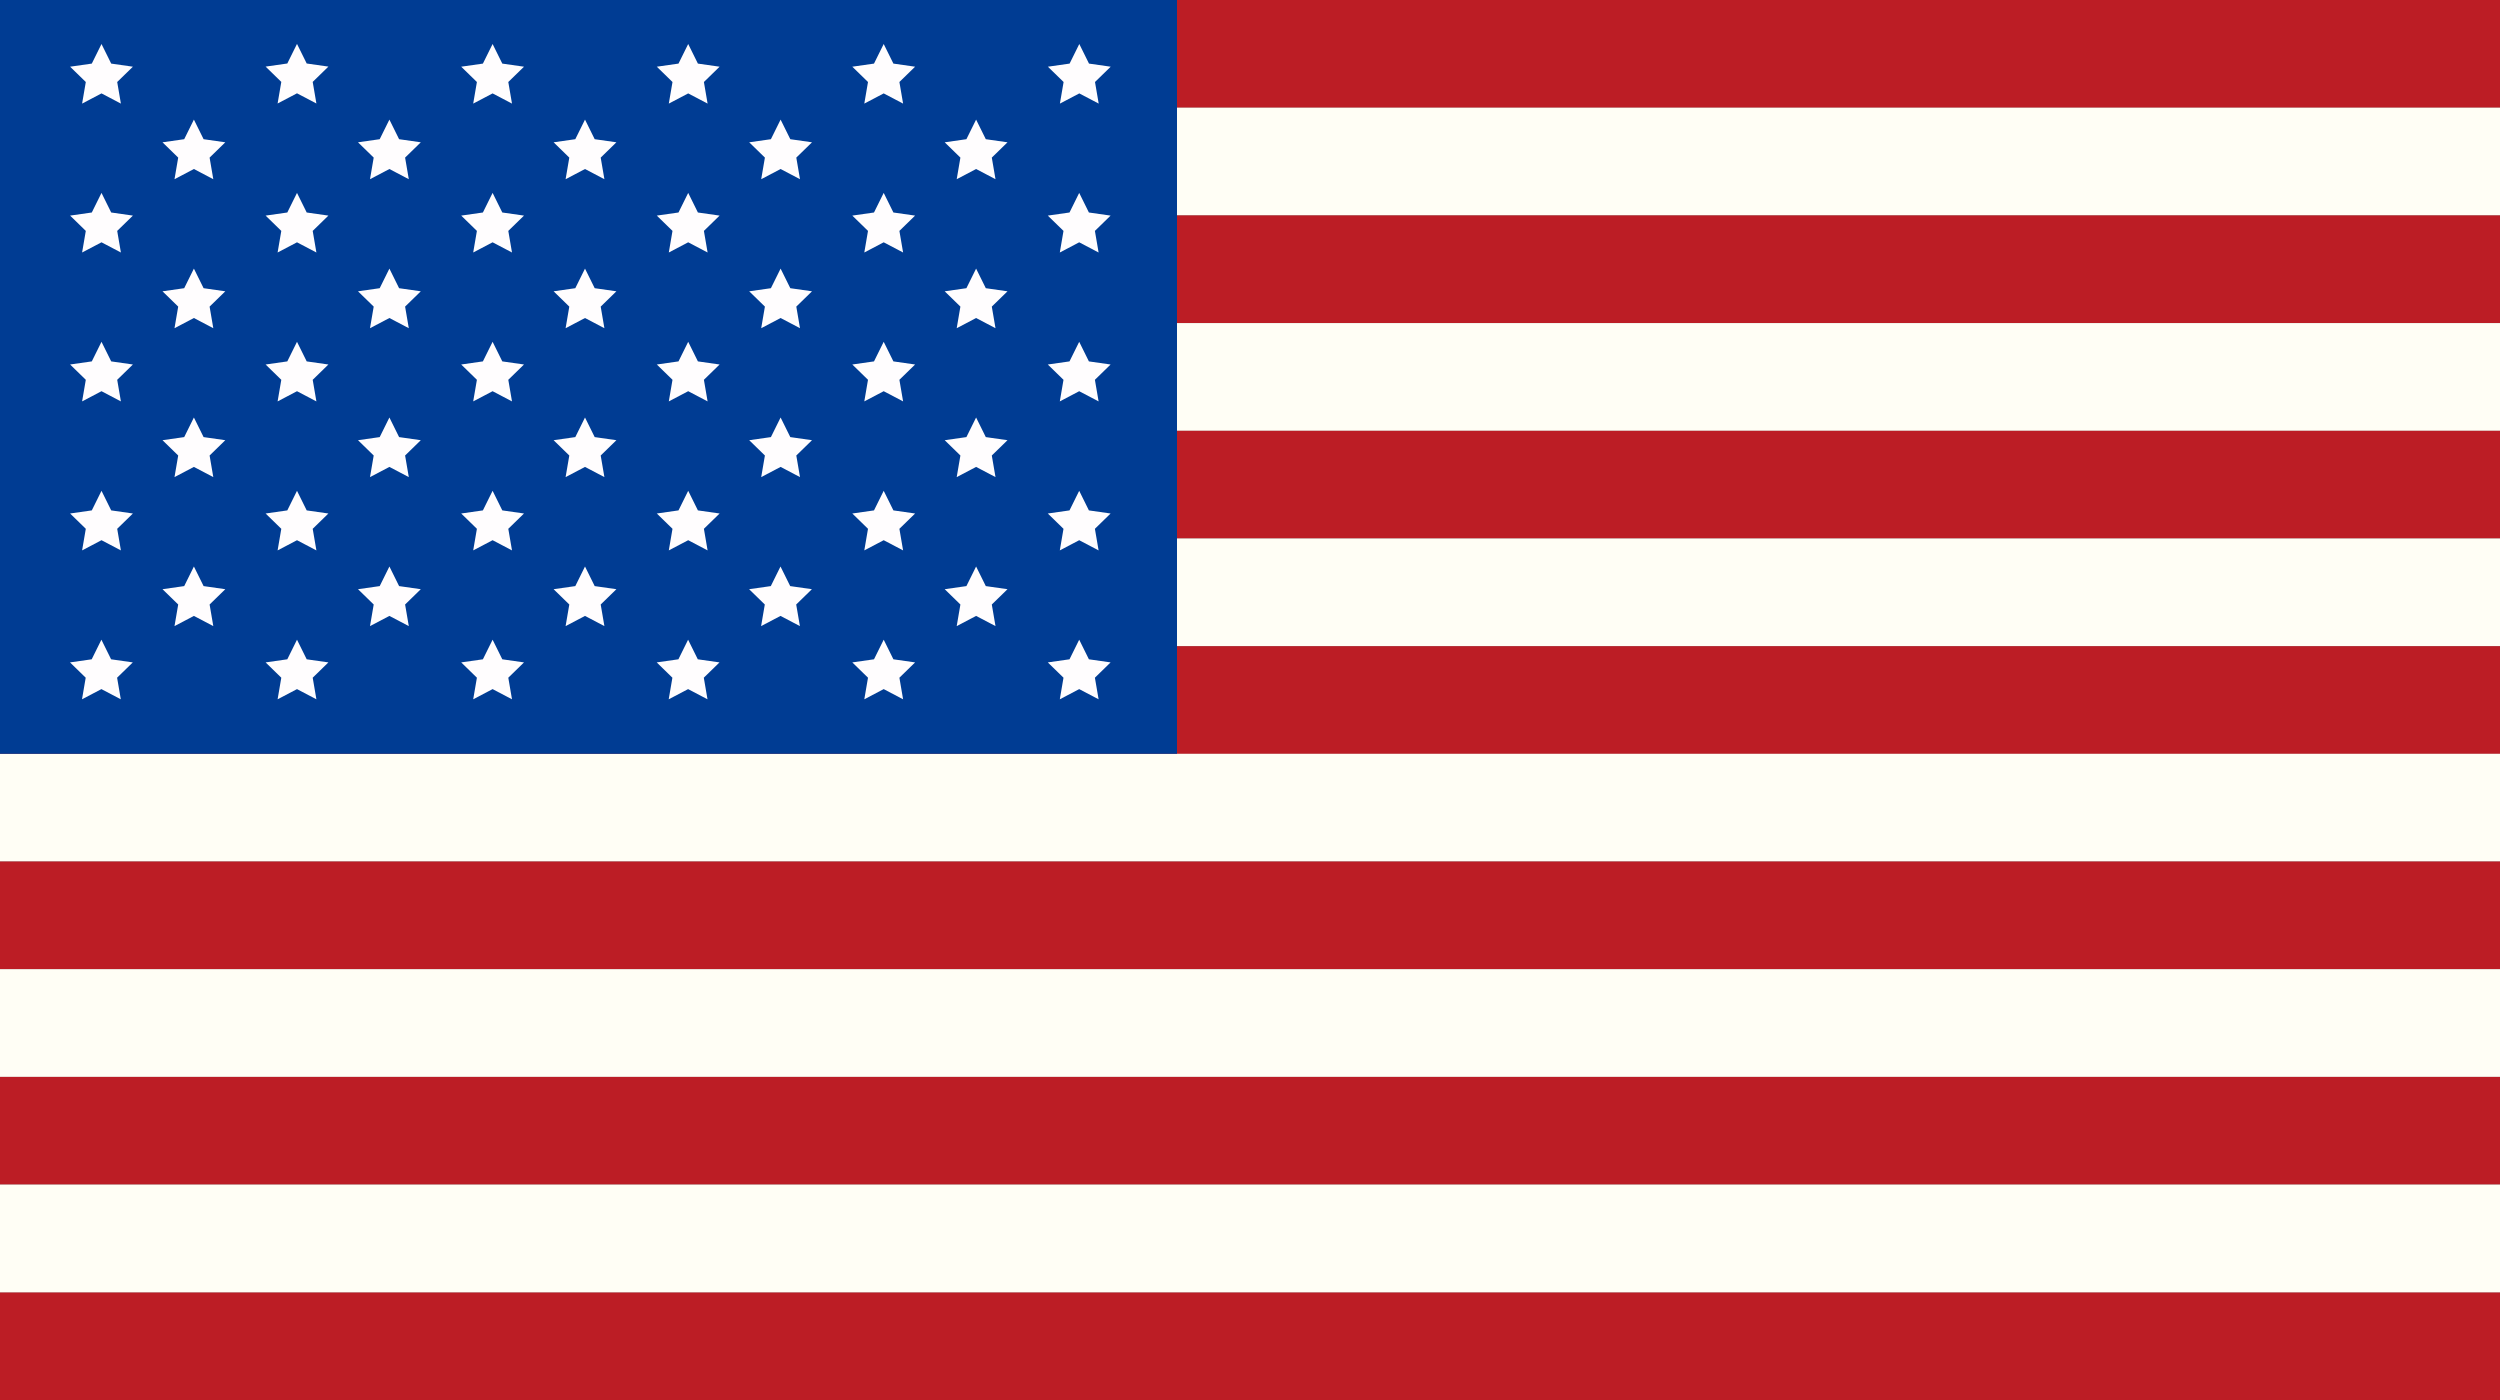
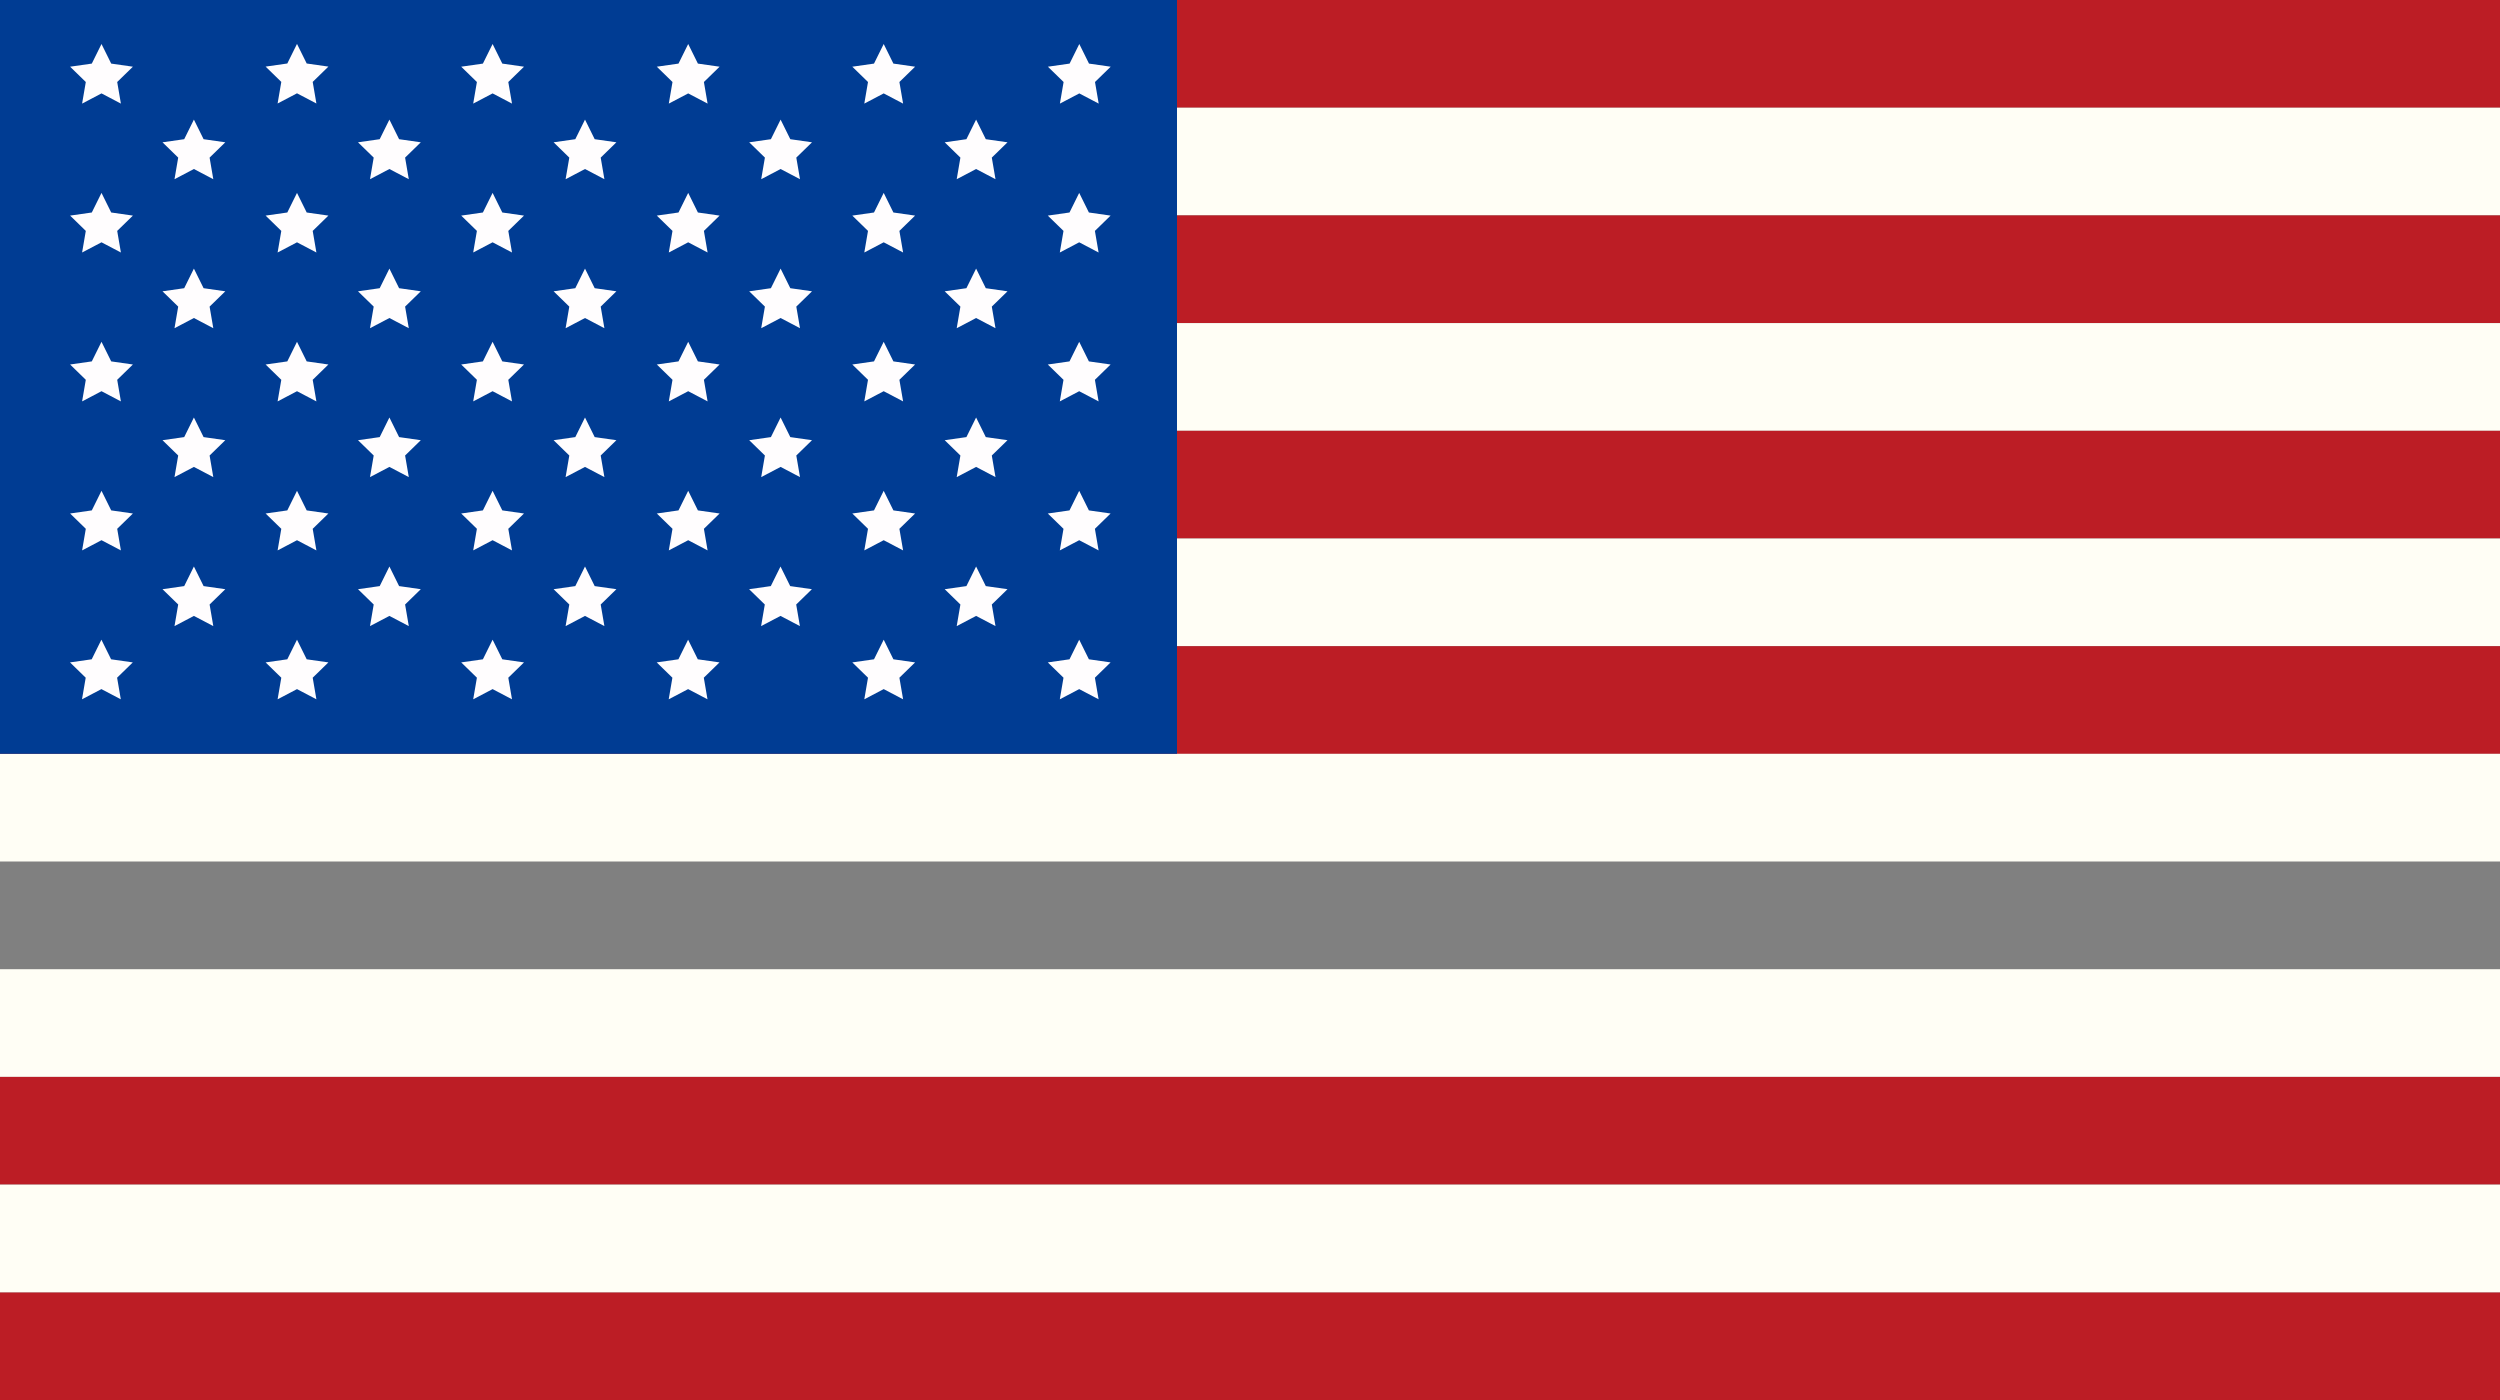
<svg xmlns="http://www.w3.org/2000/svg" id="Layer_1" width="25" height="14" version="1.1" viewBox="0 0 25 14">
  <rect x="0" y="0" width="25" height="14" fill="#808080" stroke="none" />
  <defs>
    <style>
      .st0 {
        fill: #fffef5;
      }

      .st1 {
        fill: #bc1d25;
      }

      .st2 {
        fill: #fffdfe;
      }

      .st3 {
        fill: #003c93;
      }
    </style>
  </defs>
  <g>
    <rect class="st1" width="25" height="1.077" />
    <rect class="st0" y="1.077" width="25" height="1.077" />
    <rect class="st1" y="2.154" width="25" height="1.077" />
    <rect class="st0" y="3.231" width="25" height="1.077" />
    <rect class="st1" y="4.308" width="25" height="1.077" />
    <rect class="st0" y="5.385" width="25" height="1.077" />
    <rect class="st1" y="6.462" width="25" height="1.077" />
    <rect class="st0" y="7.538" width="25" height="1.077" />
-     <rect class="st1" y="8.615" width="25" height="1.077" />
    <rect class="st0" y="9.692" width="25" height="1.077" />
    <rect class="st1" y="10.769" width="25" height="1.077" />
    <rect class="st1" y="12.923" width="25" height="1.077" />
    <rect class="st0" y="11.846" width="25" height="1.077" />
  </g>
  <rect class="st3" width="11.77" height="7.538" />
  <path class="st2" d="M2.036,5.861l-.097-.196-.097.196-.217.031.157.153-.037.216.194-.102.194.102-.037-.216.157-.153-.217-.031ZM1.111,6.593l-.097-.196-.097.196-.217.031.157.153-.037.216.194-.102.194.102-.037-.216.157-.153-.217-.031ZM.821,5.504l.194-.102.194.102-.037-.216.157-.153-.217-.031-.097-.196-.097.196-.217.031.157.153-.037.216ZM.821,4.014l.194-.102.194.102-.037-.216.157-.153-.217-.031-.097-.196-.097.196-.217.031.157.153-.037.216ZM.821,2.525l.194-.102.194.102-.037-.216.157-.153-.217-.031-.097-.196-.097.196-.217.031.157.153-.037.216ZM.821,1.036l.194-.102.194.102-.037-.216.157-.153-.217-.031-.097-.196-.097.196-.217.031.157.153-.037.216ZM2.97,4.908l-.097.196-.217.031.157.153-.037.216.194-.102.194.102-.037-.216.157-.153-.217-.031-.097-.196ZM1.939,4.175l-.097.196-.217.031.157.153-.037.216.194-.102.194.102-.037-.216.157-.153-.217-.031-.097-.196ZM3.067,6.593l-.097-.196-.097.196-.217.031.157.153-.037.216.194-.102.194.102-.037-.216.157-.153-.217-.031ZM1.939,1.196l-.097.196-.217.031.157.153-.037.216.194-.102.194.102-.037-.216.157-.153-.217-.031-.097-.196ZM1.939,2.686l-.097.196-.217.031.157.153-.037.216.194-.102.194.102-.037-.216.157-.153-.217-.031-.097-.196ZM8.643,2.525l.194-.102.194.102-.037-.216.157-.153-.217-.031-.097-.196-.097.196-.217.031.157.153-.037.216ZM8.643,4.014l.194-.102.194.102-.037-.216.157-.153-.217-.031-.097-.196-.097.196-.217.031.157.153-.037.216ZM8.934,5.104l-.097-.196-.097.196-.217.031.157.153-.037.216.194-.102.194.102-.037-.216.157-.153-.217-.031ZM2.97,3.418l-.097.196-.217.031.157.153-.037.216.194-.102.194.102-.037-.216.157-.153-.217-.031-.097-.196ZM10.599,1.036l.194-.102.194.102-.037-.216.157-.153-.217-.031-.097-.196-.097.196-.217.031.157.153-.037.216ZM6.688,1.036l.194-.102.194.102-.037-.216.157-.153-.217-.031-.097-.196-.097.196-.217.031.157.153-.037.216ZM8.643,1.036l.194-.102.194.102-.037-.216.157-.153-.217-.031-.097-.196-.097.196-.217.031.157.153-.037.216ZM6.688,2.525l.194-.102.194.102-.037-.216.157-.153-.217-.031-.097-.196-.097.196-.217.031.157.153-.037.216ZM4.732,2.525l.194-.102.194.102-.037-.216.157-.153-.217-.031-.097-.196-.097.196-.217.031.157.153-.037.216ZM4.732,1.036l.194-.102.194.102-.037-.216.157-.153-.217-.031-.097-.196-.097.196-.217.031.157.153-.037.216ZM6.688,4.014l.194-.102.194.102-.037-.216.157-.153-.217-.031-.097-.196-.097.196-.217.031.157.153-.037.216ZM6.688,5.504l.194-.102.194.102-.037-.216.157-.153-.217-.031-.097-.196-.097.196-.217.031.157.153-.037.216ZM4.732,4.014l.194-.102.194.102-.037-.216.157-.153-.217-.031-.097-.196-.097.196-.217.031.157.153-.037.216ZM4.732,5.504l.194-.102.194.102-.037-.216.157-.153-.217-.031-.097-.196-.097.196-.217.031.157.153-.037.216ZM7.806,4.175l-.097.196-.217.031.157.153-.037.216.194-.102.194.102-.037-.216.157-.153-.217-.031-.097-.196ZM8.934,6.593l-.097-.196-.097.196-.217.031.157.153-.037.216.194-.102.194.102-.037-.216.157-.153-.217-.031ZM9.761,4.175l-.097.196-.217.031.157.153-.037.216.194-.102.194.102-.037-.216.157-.153-.217-.031-.097-.196ZM7.806,1.196l-.097.196-.217.031.157.153-.037.216.194-.102.194.102-.037-.216.157-.153-.217-.031-.097-.196ZM9.761,2.686l-.097.196-.217.031.157.153-.037.216.194-.102.194.102-.037-.216.157-.153-.217-.031-.097-.196ZM7.806,2.686l-.097.196-.217.031.157.153-.037.216.194-.102.194.102-.037-.216.157-.153-.217-.031-.097-.196ZM2.97,1.929l-.097.196-.217.031.157.153-.037.216.194-.102.194.102-.037-.216.157-.153-.217-.031-.097-.196ZM10.792,3.418l-.097.196-.217.031.157.153-.037.216.194-.102.194.102-.037-.216.157-.153-.217-.031-.097-.196ZM10.792,1.929l-.097.196-.217.031.157.153-.037.216.194-.102.194.102-.037-.216.157-.153-.217-.031-.097-.196ZM10.792,4.908l-.097.196-.217.031.157.153-.037.216.194-.102.194.102-.037-.216.157-.153-.217-.031-.097-.196ZM9.761,1.196l-.097.196-.217.031.157.153-.037.216.194-.102.194.102-.037-.216.157-.153-.217-.031-.097-.196ZM10.889,6.593l-.097-.196-.097.196-.217.031.157.153-.037.216.194-.102.194.102-.037-.216.157-.153-.217-.031ZM9.858,5.861l-.097-.196-.097.196-.217.031.157.153-.037.216.194-.102.194.102-.037-.216.157-.153-.217-.031ZM3.894,2.686l-.097.196-.217.031.157.153-.037.216.194-.102.194.102-.037-.216.157-.153-.217-.031-.097-.196ZM5.023,6.593l-.097-.196-.097.196-.217.031.157.153-.037.216.194-.102.194.102-.037-.216.157-.153-.217-.031ZM3.894,1.196l-.097.196-.217.031.157.153-.037.216.194-.102.194.102-.037-.216.157-.153-.217-.031-.097-.196ZM3.894,4.175l-.097.196-.217.031.157.153-.037.216.194-.102.194.102-.037-.216.157-.153-.217-.031-.097-.196ZM3.991,5.861l-.097-.196-.097.196-.217.031.157.153-.037.216.194-.102.194.102-.037-.216.157-.153-.217-.031ZM2.97.439l-.097.196-.217.031.157.153-.037.216.194-.102.194.102-.037-.216.157-.153-.217-.031-.097-.196ZM5.85,1.196l-.097.196-.217.031.157.153-.037.216.194-.102.194.102-.037-.216.157-.153-.217-.031-.097-.196ZM6.978,6.593l-.097-.196-.097.196-.217.031.157.153-.037.216.194-.102.194.102-.037-.216.157-.153-.217-.031ZM5.947,5.861l-.097-.196-.097.196-.217.031.157.153-.037.216.194-.102.194.102-.037-.216.157-.153-.217-.031ZM7.902,5.861l-.097-.196-.097.196-.217.031.157.153-.037.216.194-.102.194.102-.037-.216.157-.153-.217-.031ZM5.85,4.175l-.097.196-.217.031.157.153-.037.216.194-.102.194.102-.037-.216.157-.153-.217-.031-.097-.196ZM5.85,2.686l-.097.196-.217.031.157.153-.037.216.194-.102.194.102-.037-.216.157-.153-.217-.031-.097-.196Z" />
</svg>